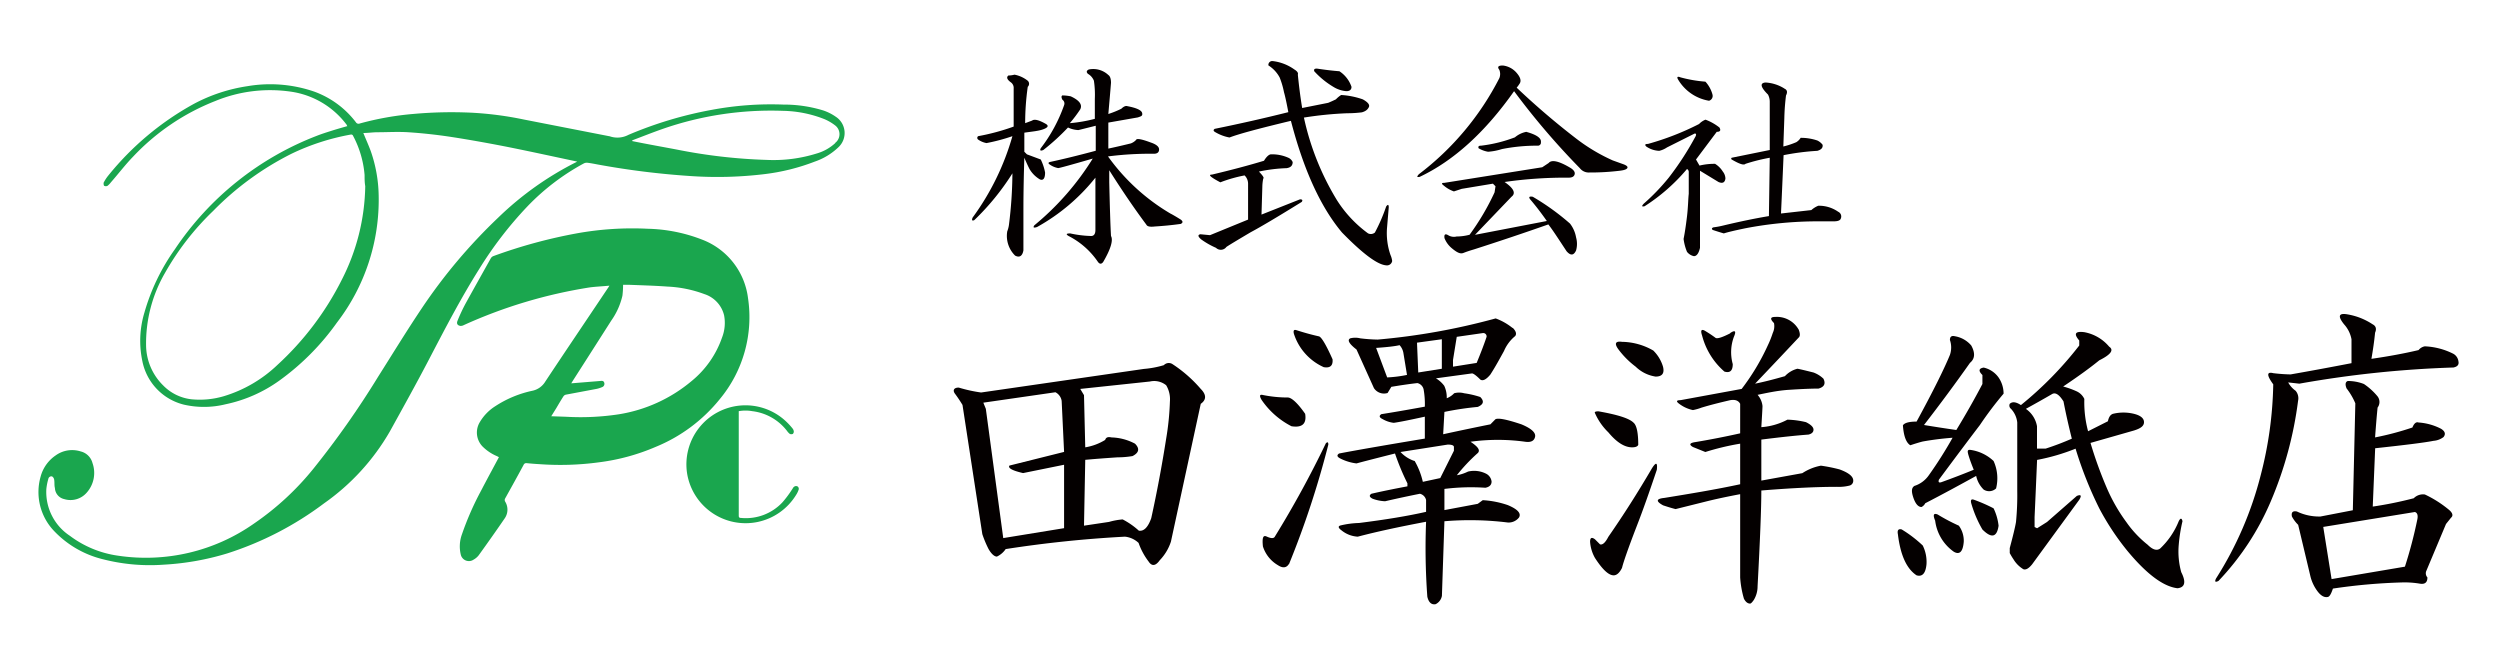
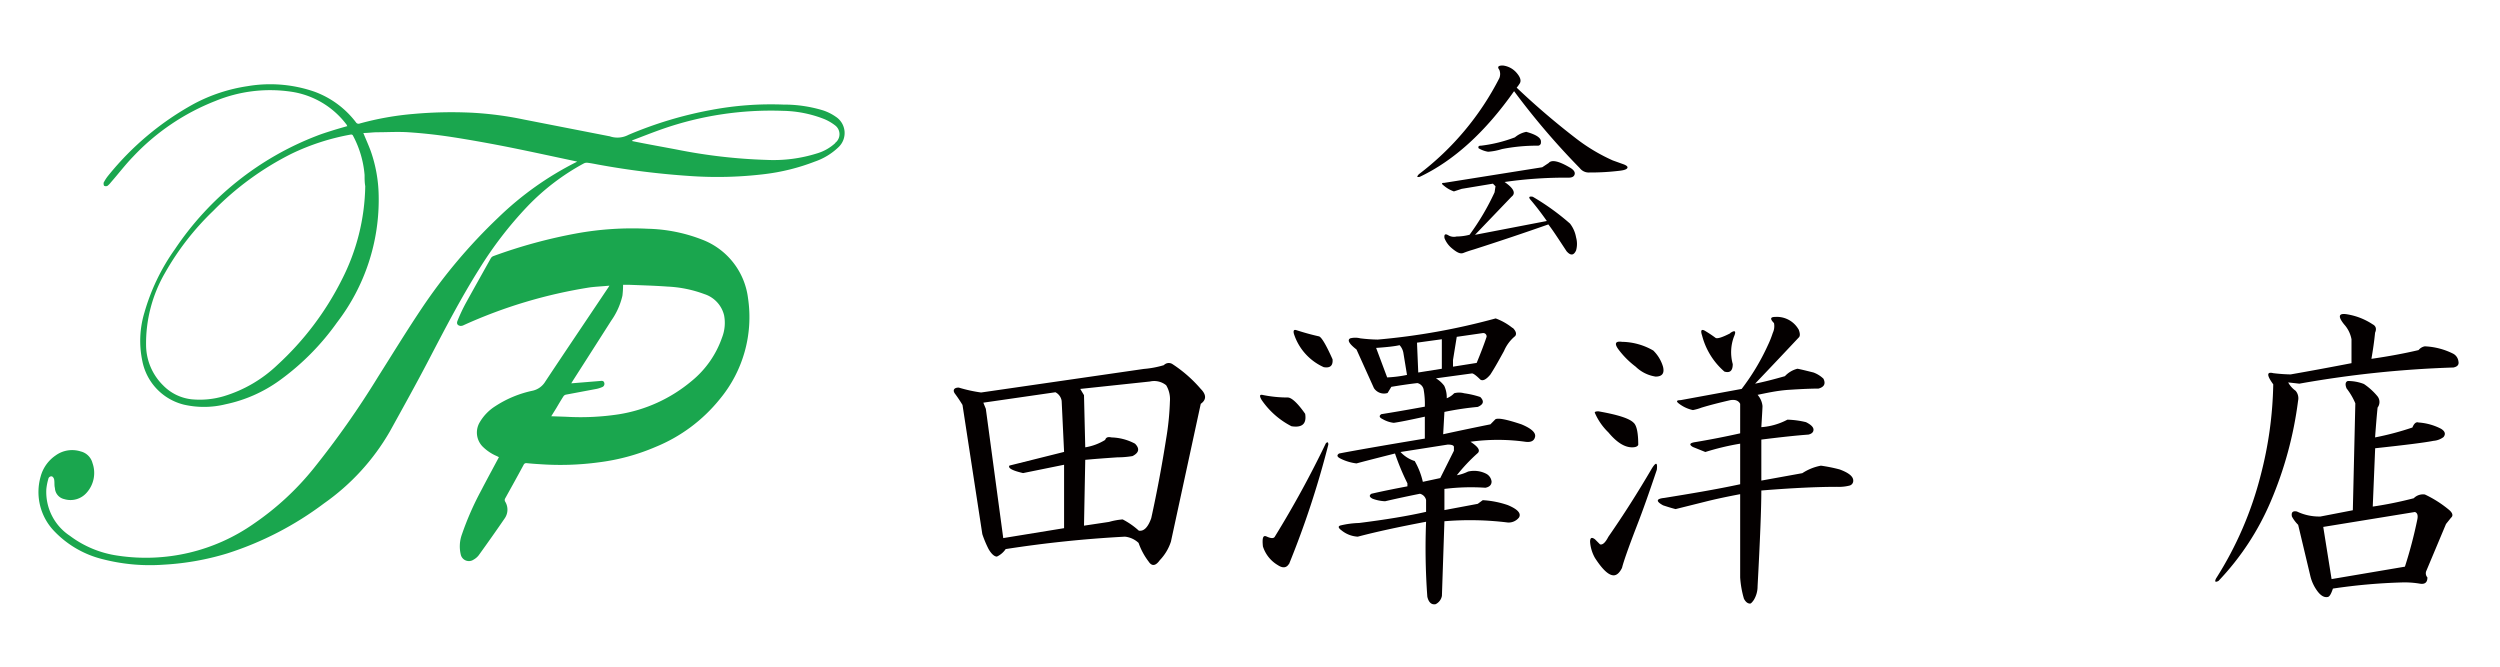
<svg xmlns="http://www.w3.org/2000/svg" width="300" height="80" viewBox="0 0 300 80">
  <defs>
    <style>.cls-1{fill:#040000;}.cls-2{fill:#1aa64e;}.cls-3{fill:none;}</style>
  </defs>
  <g id="ロゴ" data-name="会社ロゴ">
    <g id="レイヤー_1-2" data-name="レイヤー 1">
-       <path class="cls-1" d="M123.33,9.69a.5.5,0,0,1,0,.73,31.12,31.12,0,0,0-.31,4.36l.83-.31c.28-.21.83-.07,1.67.41.34.21.24.42-.32.63s-1.31.27-2.28.41v2.29l.31.31,1.66.62a6,6,0,0,1,.52,1.56c0,.69-.21,1-.62.83a3.51,3.51,0,0,1-1.25-1.25c-.21-.41-.41-.86-.62-1.35q-.11,3.43-.11,6.34v4.78c-.13.69-.48.9-1,.62a3.32,3.32,0,0,1-.94-2.91,3.29,3.29,0,0,0,.21-.83,51.45,51.45,0,0,0,.41-6.13,29.65,29.65,0,0,1-4.57,5.61c-.27.14-.34,0-.2-.31a30.64,30.64,0,0,0,4.77-9.76,22.29,22.29,0,0,1-3.11.83,2.53,2.53,0,0,1-1-.42.25.25,0,0,1,0-.41,26.48,26.48,0,0,0,4.26-1.15V10.62a.82.82,0,0,0-.31-.72c-.49-.35-.59-.63-.32-.84a3,3,0,0,0,.73-.1A3.63,3.63,0,0,1,123.33,9.69ZM133,9c.21.14.32.45.32.94-.07.9-.18,2.14-.32,3.74a11.37,11.37,0,0,0,1.56-.63c.28-.27.52-.38.73-.31,1.11.21,1.7.49,1.77.83s-.11.38-.52.52l-3.54.62v3.12c1-.21,1.87-.42,2.7-.62a1.65,1.65,0,0,0,.63-.42c.07-.21.66-.1,1.76.31.63.21,1,.49,1,.83s-.21.52-.62.52a39.66,39.66,0,0,0-5.51.32,24.48,24.48,0,0,0,7.48,6.85c.28.14.69.38,1.25.73.28.21.28.38,0,.52-1,.14-2,.24-3.12.31-.55.07-.9,0-1-.21q-2.17-2.91-4.46-6.54v1.45c.07,3.05.14,5.19.21,6.44.27.49,0,1.52-.94,3.12-.21.27-.41.27-.62,0a9.44,9.44,0,0,0-3.53-3.12c-.35-.21-.28-.31.2-.31a13.2,13.2,0,0,0,2.5.31c.34,0,.52-.24.52-.73V21.32a23.53,23.53,0,0,1-7,5.92c-.42.14-.52.07-.32-.21a32.65,32.65,0,0,0,7-8c-2.63.76-4,1.14-4.15,1.14a2.53,2.53,0,0,1-1-.42c-.21-.13-.21-.24,0-.31q2.38-.51,5.51-1.35v-3l-2.08.52a3.24,3.24,0,0,1-1.25-.31A26.59,26.59,0,0,1,125.2,18c-.34.14-.45.07-.31-.21a18.56,18.56,0,0,0,2.81-5.19.54.54,0,0,0-.21-.63c-.14-.27-.14-.45,0-.52a5.33,5.33,0,0,1,1,.11q1.56.72,1.14,1.56a17.08,17.08,0,0,1-1.25,1.66,17.31,17.31,0,0,0,3-.52V11.87a11.37,11.37,0,0,0-.11-2.18,1.66,1.66,0,0,0-.72-.83c-.21-.21-.18-.38.1-.52A2.64,2.64,0,0,1,133,9Z" />
-       <path class="cls-1" d="M152.52,18.52a4.76,4.76,0,0,1,2.08.41,1,1,0,0,1,.52.52c0,.42-.24.66-.73.73a18.76,18.76,0,0,0-3.32.41c.48.49.65.77.52.84a5.17,5.17,0,0,0-.11,1l-.1,3.32L156,23.92c.28,0,.35.1.21.31q-4.36,2.7-6.13,3.64c-1.52.9-2.49,1.48-2.91,1.76a.83.83,0,0,1-1.25.11,9.47,9.47,0,0,1-1.76-1c-.42-.35-.45-.56-.11-.63l1.15.11,4.57-1.87V22.05a1.4,1.4,0,0,0-.42-1,16.61,16.61,0,0,0-2.91.83c-1.17-.62-1.52-.93-1-.93q3.54-.84,6.24-1.66C152,18.76,152.31,18.52,152.52,18.52Zm2.81-10.18c.34.21.48.41.41.62.14,1.39.31,2.74.52,4l3.12-.62q.51-.21.93-.42a3.27,3.27,0,0,1,.63-.52,9.63,9.63,0,0,1,2.59.52c.63.35.87.66.73.94s-.35.48-.83.62a14.13,14.13,0,0,1-1.77.11,43.44,43.44,0,0,0-5.19.52A32,32,0,0,0,160.42,24,14.62,14.62,0,0,0,164.16,28a.75.75,0,0,0,.83-.1,21,21,0,0,0,1.35-3.12c.2-.28.31-.24.31.1l-.21,2.5a8,8,0,0,0,.42,3.22,2.47,2.47,0,0,1,.2.72.63.63,0,0,1-.72.52q-1.56-.11-5.3-3.94-3.84-4.57-6.13-13.4c-3.74.9-6.2,1.55-7.37,2a5.18,5.18,0,0,1-1.67-.62c-.27-.14-.31-.28-.1-.42q4.57-.93,8.83-2c-.21-1.11-.38-1.91-.52-2.39a9.91,9.91,0,0,0-.52-1.77,3.86,3.86,0,0,0-1.35-1.45.46.46,0,0,1,.52-.52A5.58,5.58,0,0,1,155.33,8.34Zm5.4.21a3.63,3.63,0,0,1,1.45,1.87c0,.34-.21.52-.62.52a3.46,3.46,0,0,1-1.56-.52,10.05,10.05,0,0,1-2.29-1.87c-.06-.21,0-.32.32-.32C158.93,8.37,159.83,8.48,160.73,8.55Z" />
      <path class="cls-1" d="M182,8.75c.48.56.59,1,.31,1.35a3.23,3.23,0,0,1-.31.42,90.5,90.5,0,0,0,7.17,6.13,21.72,21.72,0,0,0,4.36,2.6l1.14.41q.63.21.63.42c0,.2-.32.34-.94.41a29.11,29.11,0,0,1-3.63.21,1.35,1.35,0,0,1-1.15-.52,88.42,88.42,0,0,1-7.89-9.24q-5.19,7.37-11.32,10.28c-.35.07-.38,0-.11-.31a33.72,33.72,0,0,0,9.66-11.53,1.34,1.34,0,0,0,0-1c-.27-.35-.14-.52.42-.52A2.56,2.56,0,0,1,182,8.75Zm3.84,10.81c.35-.42,1.18-.25,2.5.52.48.27.69.55.62.83s-.31.41-.73.41a51,51,0,0,0-7.68.52c1.1.76,1.38,1.35.83,1.77L177,28.18l8.62-1.66c-.7-1-1.35-1.84-2-2.6-.21-.28-.1-.38.31-.31a28.82,28.82,0,0,1,4.47,3.22,3.75,3.75,0,0,1,.73,1.66,2.88,2.88,0,0,1,0,1.56c-.28.62-.66.65-1.14.1-1-1.52-1.7-2.6-2.19-3.22-2.84,1-5.81,2-8.93,3-.48.14-.9.28-1.25.42s-.72,0-1.35-.52a3,3,0,0,1-.93-1.25c-.07-.48.1-.58.52-.31a1.33,1.33,0,0,0,.93.11,6.33,6.33,0,0,0,1.56-.21,29.57,29.57,0,0,0,3-5.09l.11-.73-.31-.31-3.74.62-.94.31a3.8,3.8,0,0,1-1.24-.72c-.28-.21-.25-.31.1-.31l11.74-1.87Zm-2.7-3.74c1.25.34,1.84.76,1.77,1.24a.37.37,0,0,1-.42.42,21.48,21.48,0,0,0-4.26.41,7.15,7.15,0,0,1-1.66.32,3.26,3.26,0,0,1-1.14-.42c-.07-.21,0-.31.31-.31a16.89,16.89,0,0,0,4.05-1A3,3,0,0,1,183.16,15.82Z" />
-       <path class="cls-1" d="M204.66,14.36a6.17,6.17,0,0,1,1.67.94c.2.34.1.52-.32.52l-2.49,3.32.42.73a7.58,7.58,0,0,1,1.87-.21,2.83,2.83,0,0,1,.93.93,1.39,1.39,0,0,1,.31.84c-.07.48-.34.62-.83.41L204,20.49v9.25c-.14.62-.38,1-.73,1a1.43,1.43,0,0,1-.83-.52,6,6,0,0,1-.41-1.55c.13-.63.27-1.53.41-2.7s.14-2.15.21-2.7V20.7a.42.42,0,0,0-.21-.42,22.4,22.4,0,0,1-5.09,4.47c-.34.07-.38,0-.1-.31a25.27,25.27,0,0,0,3-3.12,35.41,35.41,0,0,0,3.12-4.78c.21-.34.21-.52,0-.52l-3.33,1.67a2.86,2.86,0,0,1-.93.41,2.92,2.92,0,0,1-1.56-.52c-.21-.21-.14-.31.21-.31a32.63,32.63,0,0,0,6.13-2.39A2.15,2.15,0,0,1,204.66,14.36Zm.84-3a.6.6,0,0,1-.42.73,5.33,5.33,0,0,1-3.74-2.6c-.14-.28,0-.34.31-.21a16,16,0,0,0,3,.52A3.72,3.72,0,0,1,205.5,11.35Zm8.62-.73c.34.14.41.42.2.83a26.7,26.7,0,0,0-.2,2.71L214,17.58a9.84,9.84,0,0,0,1.56-.52,1.65,1.65,0,0,0,.52-.52,6.12,6.12,0,0,1,2,.32,1.72,1.72,0,0,1,.63.51c.06.35-.14.59-.63.73a29.56,29.56,0,0,0-4.05.52q-.21,4.89-.31,7l3.64-.41a2.87,2.87,0,0,1,.83-.52,4,4,0,0,1,2.39.72.62.62,0,0,1,.31.83c-.07.21-.35.32-.83.32h-1.87a46.21,46.21,0,0,0-8.73.83c-1.31.27-2.18.48-2.6.62-.48-.14-.93-.28-1.34-.42-.14-.13-.11-.24.1-.31a9.58,9.58,0,0,0,1.14-.21c2-.48,3.84-.86,5.51-1.14l.1-7a22,22,0,0,0-2.91.73c-.21.21-.76,0-1.66-.52a.13.13,0,0,1,0-.21l4.57-.93V12.18a1.86,1.86,0,0,0-.21-.83c-.9-.9-1-1.38-.31-1.45A4.73,4.73,0,0,1,214.12,10.62Z" />
      <path class="cls-1" d="M144.09,46.67c.69.7.69,1.3,0,1.79L140.51,65a5.84,5.84,0,0,1-1.34,2.23c-.5.7-.95.75-1.34.15a8,8,0,0,1-1.2-2.23,2.79,2.79,0,0,0-1.64-.75,142.14,142.14,0,0,0-14.31,1.49,2.63,2.63,0,0,1-1.05.9c-.3,0-.65-.3-1-.9a13.08,13.08,0,0,1-.75-1.79l-2.38-15.51c-.3-.49-.6-.94-.9-1.34s-.15-.74.45-.74a17.56,17.56,0,0,0,2.68.59l19.54-2.83a11.45,11.45,0,0,0,2.39-.45.82.82,0,0,1,1-.15A16,16,0,0,1,144.09,46.67ZM118,48.32l.3.74,2.09,15.51,7.3-1.19V55.77l-4.92,1c-1.29-.3-1.84-.6-1.64-.9l6.56-1.64-.29-6.11a1.4,1.4,0,0,0-.75-1.05Zm11.63-1.65.45.75.15,6.26a6.53,6.53,0,0,0,2.39-.89c.09-.3.34-.4.74-.3a6.35,6.35,0,0,1,2.84.75c.59.59.49,1.09-.3,1.49a10.9,10.9,0,0,1-1.79.15c-1.49.1-2.79.2-3.88.3l-.15,7.9,3-.45a8.33,8.33,0,0,1,1.64-.3,9,9,0,0,1,1.94,1.35c.6.1,1.1-.4,1.49-1.5.7-3.18,1.29-6.36,1.79-9.54a33,33,0,0,0,.45-4.47,3.26,3.26,0,0,0-.45-1.94,2.28,2.28,0,0,0-1.94-.45Z" />
      <path class="cls-1" d="M156.62,49.66c.19,1.19-.35,1.69-1.64,1.49A9.69,9.69,0,0,1,151.4,48q-.45-.75.15-.6a15,15,0,0,0,3,.3C155,47.72,155.72,48.37,156.62,49.66Zm-1.94,18q-.45.75-1.35.15a4,4,0,0,1-1.78-2.24c-.1-1,0-1.39.44-1.19s.85.3,1,0a121.46,121.46,0,0,0,6.11-11.18q.3-.3.3.15A109.08,109.08,0,0,1,154.68,67.7Zm5.22-24.6c.09.79-.25,1.14-1.05,1a6.6,6.6,0,0,1-3.58-4c-.1-.39,0-.54.3-.44.9.29,1.79.54,2.69.74C158.55,40.41,159.1,41.31,159.9,43.1Zm21.62-3.73c.4.4.5.74.3,1a4.67,4.67,0,0,0-1.34,1.79c-.5.9-1,1.84-1.64,2.83q-.75.9-1.2.6c-.5-.5-.84-.74-1-.74l-4.33.59a3.43,3.43,0,0,1,1,.9,3.29,3.29,0,0,1,.3,1.49,2.41,2.41,0,0,0,.89-.6,2.26,2.26,0,0,1,1.19,0,10.82,10.82,0,0,1,1.94.45c.5.5.4.89-.3,1.19a35.77,35.77,0,0,0-4,.6l-.15,2.68q2.69-.59,5.67-1.19l.59-.6c.3-.2,1.34,0,3.13.6,1.2.5,1.74,1,1.64,1.49s-.49.7-1.19.6a23.91,23.91,0,0,0-6.56,0c.89.59,1.19,1,.89,1.34a20.76,20.76,0,0,0-2.53,2.68,4.91,4.91,0,0,0,1.34-.44,3.17,3.17,0,0,1,2.24.29,1.22,1.22,0,0,1,.59.9c0,.4-.24.65-.74.75a25.84,25.84,0,0,0-4.92.14v2.54l4-.75.6-.44a11.23,11.23,0,0,1,3,.59c1.2.5,1.64,1,1.35,1.49a1.58,1.58,0,0,1-1.35.6,37,37,0,0,0-7.6-.15l-.3,8.95a1.39,1.39,0,0,1-.75,1c-.49.1-.84-.2-1-.89a80.4,80.4,0,0,1-.15-9c-3.18.6-5.92,1.19-8.2,1.79a3.38,3.38,0,0,1-1.94-.75c-.4-.29-.45-.49-.15-.59a10.65,10.65,0,0,1,2.24-.3c3.18-.4,5.86-.84,8.05-1.34V60a1,1,0,0,0-.74-.75c-1.5.3-2.89.6-4.18.9a4.88,4.88,0,0,1-1.49-.3q-.6-.3-.15-.6c1.29-.3,2.73-.59,4.32-.89V58a28.6,28.6,0,0,1-1.49-3.58c-2.38.6-3.93,1-4.62,1.19a5.78,5.78,0,0,1-1.94-.59q-.6-.3-.15-.6,3.13-.6,10.29-1.79V50c-1.79.39-3,.64-3.73.74a3.47,3.47,0,0,1-1.34-.45c-.4-.19-.45-.39-.15-.59q1.93-.3,5.22-.9a9.89,9.89,0,0,0-.15-2.09,1,1,0,0,0-.74-.74c-.9.1-1.94.25-3.13.45l-.45.74a1.44,1.44,0,0,1-1.64-.59l-2.09-4.63c-.89-.69-1.14-1.14-.75-1.34a2.44,2.44,0,0,1,1.2,0,20,20,0,0,0,2.09.15,79.61,79.61,0,0,0,14.16-2.54A7.14,7.14,0,0,1,181.52,39.37Zm-16.4,2.38,1.34,3.58a15,15,0,0,0,2.38-.3l-.44-2.68a1.86,1.86,0,0,0-.45-.89C167.35,41.56,166.41,41.66,165.12,41.75Zm4.62,13.57a9,9,0,0,1,1,2.54l2.09-.45,1.64-3.28v-.45c0-.19-.25-.29-.74-.29l-5.67.89A4,4,0,0,0,169.74,55.32Zm.3-14.16.15,3.58,2.83-.45V40.71Zm4.32,2.08V44l2.84-.45c.49-1.19.89-2.23,1.19-3.13a.4.4,0,0,0-.45-.45l-3.13.45Z" />
      <path class="cls-1" d="M196.43,63.08c-1,2.59-1.59,4.27-1.79,5.07-.3.6-.64.89-1,.89-.6,0-1.34-.69-2.24-2.08a4.59,4.59,0,0,1-.59-1.94c0-.5.19-.6.59-.3l.6.6c.3.1.64-.2,1-.9q2.69-3.87,5.22-8.2.75-1.2.6.15C197.92,59.05,197.13,61.29,196.43,63.08ZM196,50.7c.39.3.59,1.19.59,2.69-.1.2-.35.29-.74.29-.9,0-1.84-.59-2.84-1.79a7.23,7.23,0,0,1-1.64-2.38q0-.15.45-.15C194.1,49.76,195.49,50.2,196,50.7Zm2.38-8.65A4.51,4.51,0,0,1,199.56,44c.2.8-.1,1.19-.89,1.19A4.35,4.35,0,0,1,196.28,44a10.27,10.27,0,0,1-2.08-2.09c-.5-.69-.35-1,.44-.89A7.71,7.71,0,0,1,198.37,42.05Zm17.45-2.53c.2.5.2.84,0,1q-2.23,2.38-5.22,5.52c1-.2,2.19-.5,3.58-.9a3.09,3.09,0,0,1,1.49-.89c.1,0,.75.15,1.94.45a3.46,3.46,0,0,1,1.19.74c.3.6.1,1-.59,1.19-1,0-2.19.06-3.58.15s-2.74.4-3.73.6a2.42,2.42,0,0,1,.59,1.34c0,.2-.05,1.05-.14,2.54a7.88,7.88,0,0,0,3.13-.9,10.57,10.57,0,0,1,2.23.3q.9.45.9.9c0,.29-.2.49-.6.59q-2.08.15-5.66.6v4.92l4.92-.89a6.13,6.13,0,0,1,2.23-.9,18.92,18.92,0,0,1,2.24.45c1.09.4,1.64.84,1.64,1.34a.59.59,0,0,1-.45.6,5.14,5.14,0,0,1-1.49.15c-2.48,0-5.52.15-9.09.44q0,3.14-.45,11.49a3.14,3.14,0,0,1-.45,1.64c-.2.29-.35.44-.45.44-.29,0-.54-.2-.74-.59a11.75,11.75,0,0,1-.45-2.54v-10c-1.59.3-3,.6-4.18.9l-3.57.89q-.6-.15-1.5-.45c-.89-.49-.84-.79.15-.89,3.08-.5,6.12-1,9.1-1.64V53.24a30.71,30.71,0,0,0-4.18,1l-1.49-.6c-.5-.29-.39-.49.3-.59q2.69-.45,5.37-1.05V48.46c-.2-.39-.6-.54-1.19-.44-1.3.3-2.44.59-3.43.89a6.27,6.27,0,0,1-1.05.3,4.17,4.17,0,0,1-1.64-.75c-.4-.29-.35-.44.15-.44L209,46.67a27,27,0,0,0,3.13-5.21,11.64,11.64,0,0,0,.6-1.5,1.92,1.92,0,0,0,.15-1.19c-.5-.5-.45-.74.15-.74A3,3,0,0,1,215.82,39.52Zm-8.2.44c.59-.39.74-.24.44.45a5.34,5.34,0,0,0-.14,3.28q0,1.2-1,.9a8.54,8.54,0,0,1-2.68-4.33c-.2-.59-.1-.79.3-.59a14.84,14.84,0,0,1,1.34.89C206.13,40.66,206.72,40.46,207.62,40Z" />
-       <path class="cls-1" d="M230.73,65.46a4.45,4.45,0,0,1,.45,2.24c-.1,1.1-.5,1.54-1.19,1.34-1.2-.79-1.94-2.43-2.24-4.92-.1-.49.05-.69.45-.59A15,15,0,0,1,230.73,65.46Zm5.82-24c.49.89.45,1.59-.15,2.08q-2.53,3.59-5.52,7.46c1.19.2,2.49.4,3.88.6,1.09-1.79,2.14-3.63,3.13-5.52V45c-.5-.49-.45-.79.15-.89a3,3,0,0,1,1.79,1.19,3.44,3.44,0,0,1,.6,1.94A42,42,0,0,0,237.59,51q-1.93,2.53-4.92,6.56-.15.45.3.3c1.39-.5,2.68-1,3.88-1.49-.2-.5-.4-1-.6-1.64s-.15-.75.15-.75a5.08,5.08,0,0,1,2.83,1.34,5,5,0,0,1,.3,3.29,1.21,1.21,0,0,1-1.49.14,3.27,3.27,0,0,1-.9-1.64c-2,1.1-4,2.19-6.11,3.28a1,1,0,0,1-.45.45c-.4,0-.74-.39-1-1.19s-.15-1.14.15-1.34A3.35,3.35,0,0,0,231.48,57a48.75,48.75,0,0,0,2.83-4.47,34.92,34.92,0,0,0-3.58.45c-.4.1-.89.25-1.49.45-.5-.3-.8-1.1-.89-2.39.19-.3.74-.45,1.64-.45,2-3.67,3.33-6.36,4-8a2.75,2.75,0,0,0,0-1.79q0-.6.6-.45A3.28,3.28,0,0,1,236.55,41.46Zm-1.49,21.62a3.05,3.05,0,0,1,.59,1.94c-.1,1.19-.5,1.59-1.19,1.19a5.36,5.36,0,0,1-2.24-3.73c-.29-.69-.2-.94.3-.74A22.47,22.47,0,0,0,235.06,63.08ZM239.23,61a6.4,6.4,0,0,1,.6,2.09c-.2,1.39-.85,1.54-1.94.45a13.9,13.9,0,0,1-1.34-3.14c-.1-.39,0-.54.3-.44A19.23,19.23,0,0,1,239.23,61ZM253.1,41.6c.6.4.2.95-1.19,1.64-1.1.9-2.54,1.94-4.33,3.14a10.45,10.45,0,0,1,1.64.59,1.91,1.91,0,0,1,.9.9,13.45,13.45,0,0,0,.45,3.88l2.38-1.2c.1-.49.3-.79.6-.89a5.3,5.3,0,0,1,2.53,0c.8.2,1.2.54,1.2,1s-.4.75-1.2,1l-5.22,1.49a49.21,49.21,0,0,0,1.94,5.37,20.72,20.72,0,0,0,2.39,4.17,12.82,12.82,0,0,0,2.53,2.68q.9.9,1.5.45a9.23,9.23,0,0,0,2.23-3.28q.3-.59.45,0a18.9,18.9,0,0,0-.45,2.83,9.21,9.21,0,0,0,.3,3.29c.6,1.19.45,1.83-.45,1.93q-2.54-.3-6-4.47A30.83,30.83,0,0,1,251.91,61a46,46,0,0,1-2.84-7.16,24.5,24.5,0,0,1-4.62,1.35q-.15,3.57-.3,6.86v1.19l.3.15,1.19-.75,3.58-3.13q.75-.3.3.45l-5.66,7.75q-.6.75-1.05.6a3.48,3.48,0,0,1-1.19-1.19,7.34,7.34,0,0,1-.45-.75v-.6c.4-1.49.65-2.53.75-3.13a33,33,0,0,0,.15-3.73V50.7a2.82,2.82,0,0,0-.75-1.64.49.49,0,0,1-.15-.6c.3-.29.75-.24,1.34.15a43.28,43.28,0,0,0,7-7.15v-.6c-.69-.8-.5-1.14.6-1A5.09,5.09,0,0,1,253.1,41.6Zm-10,7.46a3.21,3.21,0,0,1,1.34,2.09v2.68h1.05a33.15,33.15,0,0,0,3.13-1.19q-.6-2.39-1-4.47c-.5-.8-.94-1.1-1.34-.9C245.25,47.87,244.2,48.46,243.11,49.06Z" />
      <path class="cls-1" d="M284.72,38.92c.39.2.49.55.29,1-.1,1-.24,2-.44,3.14q3.12-.45,5.66-1.05a1.23,1.23,0,0,1,.75-.45,8.34,8.34,0,0,1,3.43.9,1.21,1.21,0,0,1,.6.89c.09.4-.1.65-.6.75a128.3,128.3,0,0,0-18.49,1.94l-1.34-.15a3,3,0,0,0,.89,1,1.38,1.38,0,0,1,.3,1.2,45.38,45.38,0,0,1-3.28,12.08,31.85,31.85,0,0,1-6.27,9.54c-.39.2-.49.1-.29-.3A42.55,42.55,0,0,0,271.29,57a46.21,46.21,0,0,0,1.5-10.88c-.8-1.09-.8-1.54,0-1.34a20,20,0,0,0,2.08.15c2.29-.4,4.72-.85,7.31-1.35V40.71a3.67,3.67,0,0,0-.89-1.79c-.8-1-.65-1.39.44-1.19A7.83,7.83,0,0,1,284.72,38.92Zm-1.05,7.16a7.64,7.64,0,0,1,1.64,1.49,1.11,1.11,0,0,1,0,1.34c-.1,1-.2,2.19-.3,3.58a34.81,34.81,0,0,0,4.48-1.19c.2-.5.45-.7.74-.6a6.88,6.88,0,0,1,2.69.75c.49.3.59.64.3,1a2.29,2.29,0,0,1-1.2.45q-1.49.3-7,.89l-.29,7a46,46,0,0,0,4.92-1,1.56,1.56,0,0,1,1.34-.45,13.53,13.53,0,0,1,2.83,1.79c.5.4.6.75.3,1l-.6.75-2.38,5.67a.73.73,0,0,0,.15.74q0,.9-.9.75a11.15,11.15,0,0,0-2.08-.15,69.26,69.26,0,0,0-8.36.74c-.2.6-.39.95-.59,1q-.6.15-1.2-.6a5,5,0,0,1-.89-1.79l-1.49-6.26a4.12,4.12,0,0,1-.75-1q-.15-.75.6-.6a6.13,6.13,0,0,0,2.83.6l3.88-.75.3-12.83a7.89,7.89,0,0,0-1.05-1.79c-.2-.49-.14-.79.15-.89A5.27,5.27,0,0,1,283.67,46.08Zm6.12,15.36-11,1.79,1,6.26,8.8-1.49a53.3,53.3,0,0,0,1.49-5.67C290.18,61.84,290.08,61.54,289.79,61.44Z" />
      <path class="cls-2" d="M100.28,14a5.85,5.85,0,0,0-1.5-.75A16.12,16.12,0,0,0,94,12.55a38.6,38.6,0,0,0-8.58.63,47.2,47.2,0,0,0-10,3,2.83,2.83,0,0,1-2.15.21.59.59,0,0,0-.19-.05l-10.23-2a40.92,40.92,0,0,0-6.33-.82,51,51,0,0,0-6.88.15,35.52,35.52,0,0,0-6.47,1.15.37.37,0,0,1-.47-.16,11,11,0,0,0-5-3.67,16.23,16.23,0,0,0-8-.65,19.9,19.9,0,0,0-6.41,2.11A34.57,34.57,0,0,0,13,21.06a4.74,4.74,0,0,0-.57.88c0,.09,0,.32.08.36a.45.45,0,0,0,.39,0,2.22,2.22,0,0,0,.4-.41c.88-1,1.72-2.11,2.67-3.09a27.17,27.17,0,0,1,9.87-6.68A17.27,17.27,0,0,1,34.91,11a10.16,10.16,0,0,1,6.71,4s0,.09.07.13c-.62.18-1.23.35-1.83.54s-1.21.38-1.8.61A36.1,36.1,0,0,0,21,29.89a24.86,24.86,0,0,0-3.67,7.62,11.68,11.68,0,0,0-.25,5.81,6.72,6.72,0,0,0,5,5.24,10.8,10.8,0,0,0,5-.05,17,17,0,0,0,6.47-2.86,29.9,29.9,0,0,0,6.89-6.95,24.15,24.15,0,0,0,5-15.26,16.92,16.92,0,0,0-.95-5.31c-.27-.73-.59-1.43-.89-2.17.53,0,1.08-.08,1.63-.09,1.26,0,2.52-.08,3.77,0,1.67.11,3.33.29,5,.54,2.22.34,4.44.74,6.65,1.17,2.87.57,5.73,1.2,8.61,1.81l-.14.08a37.91,37.91,0,0,0-9.34,6.65A64.58,64.58,0,0,0,50.61,37c-1.81,2.7-3.51,5.48-5.25,8.23a106.43,106.43,0,0,1-7.74,11,33.31,33.31,0,0,1-7.13,6.59,22.55,22.55,0,0,1-16.34,3.86A12.48,12.48,0,0,1,8.39,64.3a6.3,6.3,0,0,1-2.83-5.6,6.68,6.68,0,0,1,.24-1.23.37.37,0,0,1,.45-.3.56.56,0,0,1,.25.39c.06.34,0,.69.09,1A1.42,1.42,0,0,0,7.7,59.89a2.57,2.57,0,0,0,2.72-.79,3.55,3.55,0,0,0,.68-3.53,1.94,1.94,0,0,0-1.42-1.4,3.38,3.38,0,0,0-3,.48,4.47,4.47,0,0,0-1.81,2.56A6.76,6.76,0,0,0,6.5,63.73a12,12,0,0,0,5.85,3.38,22.72,22.72,0,0,0,7.3.65A32.08,32.08,0,0,0,27.3,66.4a39.08,39.08,0,0,0,11.59-6,27,27,0,0,0,7.9-8.64c1.59-2.88,3.19-5.75,4.71-8.67,1.91-3.66,3.81-7.32,6-10.8a45.9,45.9,0,0,1,5.75-7.48,27.42,27.42,0,0,1,6.81-5.2.77.77,0,0,1,.42-.08c.44.05.87.14,1.3.22a96.64,96.64,0,0,0,11,1.37,47.08,47.08,0,0,0,9-.23,25,25,0,0,0,6-1.5,7.7,7.7,0,0,0,2.83-1.72A2.33,2.33,0,0,0,100.28,14ZM43.75,21c0,.45,0,.89.08,1.34A25.49,25.49,0,0,1,41,33.6a35.42,35.42,0,0,1-7.73,10.21,16,16,0,0,1-6.4,3.73,10.17,10.17,0,0,1-3.84.38,5.62,5.62,0,0,1-3.45-1.67,6.84,6.84,0,0,1-2.05-4.81,16.88,16.88,0,0,1,2.27-8.69,32.39,32.39,0,0,1,5.78-7.44A35.27,35.27,0,0,1,35,18.44a27.65,27.65,0,0,1,7.08-2.29.24.24,0,0,1,.29.15A12.09,12.09,0,0,1,43.75,21Zm56.47-3.82A5.55,5.55,0,0,1,98,18.42a17.32,17.32,0,0,1-5.94.77,64.79,64.79,0,0,1-10.93-1.26c-1.75-.33-3.51-.64-5.26-1l0-.09c1.22-.46,2.42-.94,3.65-1.37a39.57,39.57,0,0,1,14.42-2.17,14.18,14.18,0,0,1,5,1,5.76,5.76,0,0,1,1.25.73A1.32,1.32,0,0,1,100.22,17.15Z" />
-       <path class="cls-2" d="M95.28,58.42c-.11.07-.16.23-.25.34a13,13,0,0,1-1.12,1.5,6,6,0,0,1-5,1.89c-.21,0-.26-.09-.26-.29,0-2.59,0-5.18,0-7.77V49.34a4.65,4.65,0,0,1,1.62,0,6.18,6.18,0,0,1,4.18,2.38,1.57,1.57,0,0,0,.33.35.45.45,0,0,0,.36,0,.39.39,0,0,0,.11-.34.65.65,0,0,0-.08-.22,1.49,1.49,0,0,0-.15-.2,8.3,8.3,0,0,0-.76-.8,7.09,7.09,0,0,0-11.8,6.35,7.11,7.11,0,0,0,13.06,2.55,2.73,2.73,0,0,0,.33-.69.36.36,0,0,0-.13-.34A.38.38,0,0,0,95.28,58.42Z" />
      <path class="cls-2" d="M86.37,47.9a15.39,15.39,0,0,0,3.39-12.14,8.65,8.65,0,0,0-5.49-7,19.16,19.16,0,0,0-6.56-1.31,37.45,37.45,0,0,0-8.59.57,61.08,61.08,0,0,0-9.91,2.71.61.61,0,0,0-.31.26c-1,1.79-2,3.57-3,5.38a20.31,20.31,0,0,0-1,2.13c-.14.34,0,.56.36.61a.77.77,0,0,0,.4-.1,58.57,58.57,0,0,1,15.1-4.52c.76-.1,1.53-.13,2.37-.21a3.38,3.38,0,0,1-.21.33c-2.49,3.72-5,7.43-7.48,11.17a2.38,2.38,0,0,1-1.55,1.11,13.1,13.1,0,0,0-4.45,1.85,5.66,5.66,0,0,0-1.87,1.93,2.4,2.4,0,0,0,.43,3,5.4,5.4,0,0,0,1.64,1.07l.23.12c-.72,1.35-1.44,2.67-2.13,4a35.43,35.43,0,0,0-2.3,5.24,4.23,4.23,0,0,0-.15,2.44,1,1,0,0,0,1.55.61,2,2,0,0,0,.6-.51c1.06-1.47,2.1-2.94,3.12-4.43a1.83,1.83,0,0,0,.07-2,.38.38,0,0,1,0-.42c.74-1.33,1.48-2.66,2.2-4a.34.34,0,0,1,.38-.21c.51.05,1,.09,1.54.12a34.49,34.49,0,0,0,7.18-.23,25.06,25.06,0,0,0,6.74-1.84A19.2,19.2,0,0,0,86.37,47.9ZM83,45.72a18,18,0,0,1-8.77,4,30.41,30.41,0,0,1-6.32.29l-1.76-.06.62-1c.27-.46.54-.92.83-1.37a.48.48,0,0,1,.3-.22l3.72-.7a3.45,3.45,0,0,0,.62-.2.42.42,0,0,0,.27-.53c-.08-.27-.3-.23-.52-.21L68.55,46l.21-.34q2.3-3.59,4.58-7.17a8.51,8.51,0,0,0,1.35-3,11,11,0,0,0,.08-1.31h.82c1.5.06,3,.1,4.51.21a14.56,14.56,0,0,1,4.42.9,3.55,3.55,0,0,1,2.37,2.54,4.84,4.84,0,0,1-.25,2.69A11.65,11.65,0,0,1,83,45.72Z" />
      <rect class="cls-3" width="300" height="80" />
    </g>
  </g>
</svg>